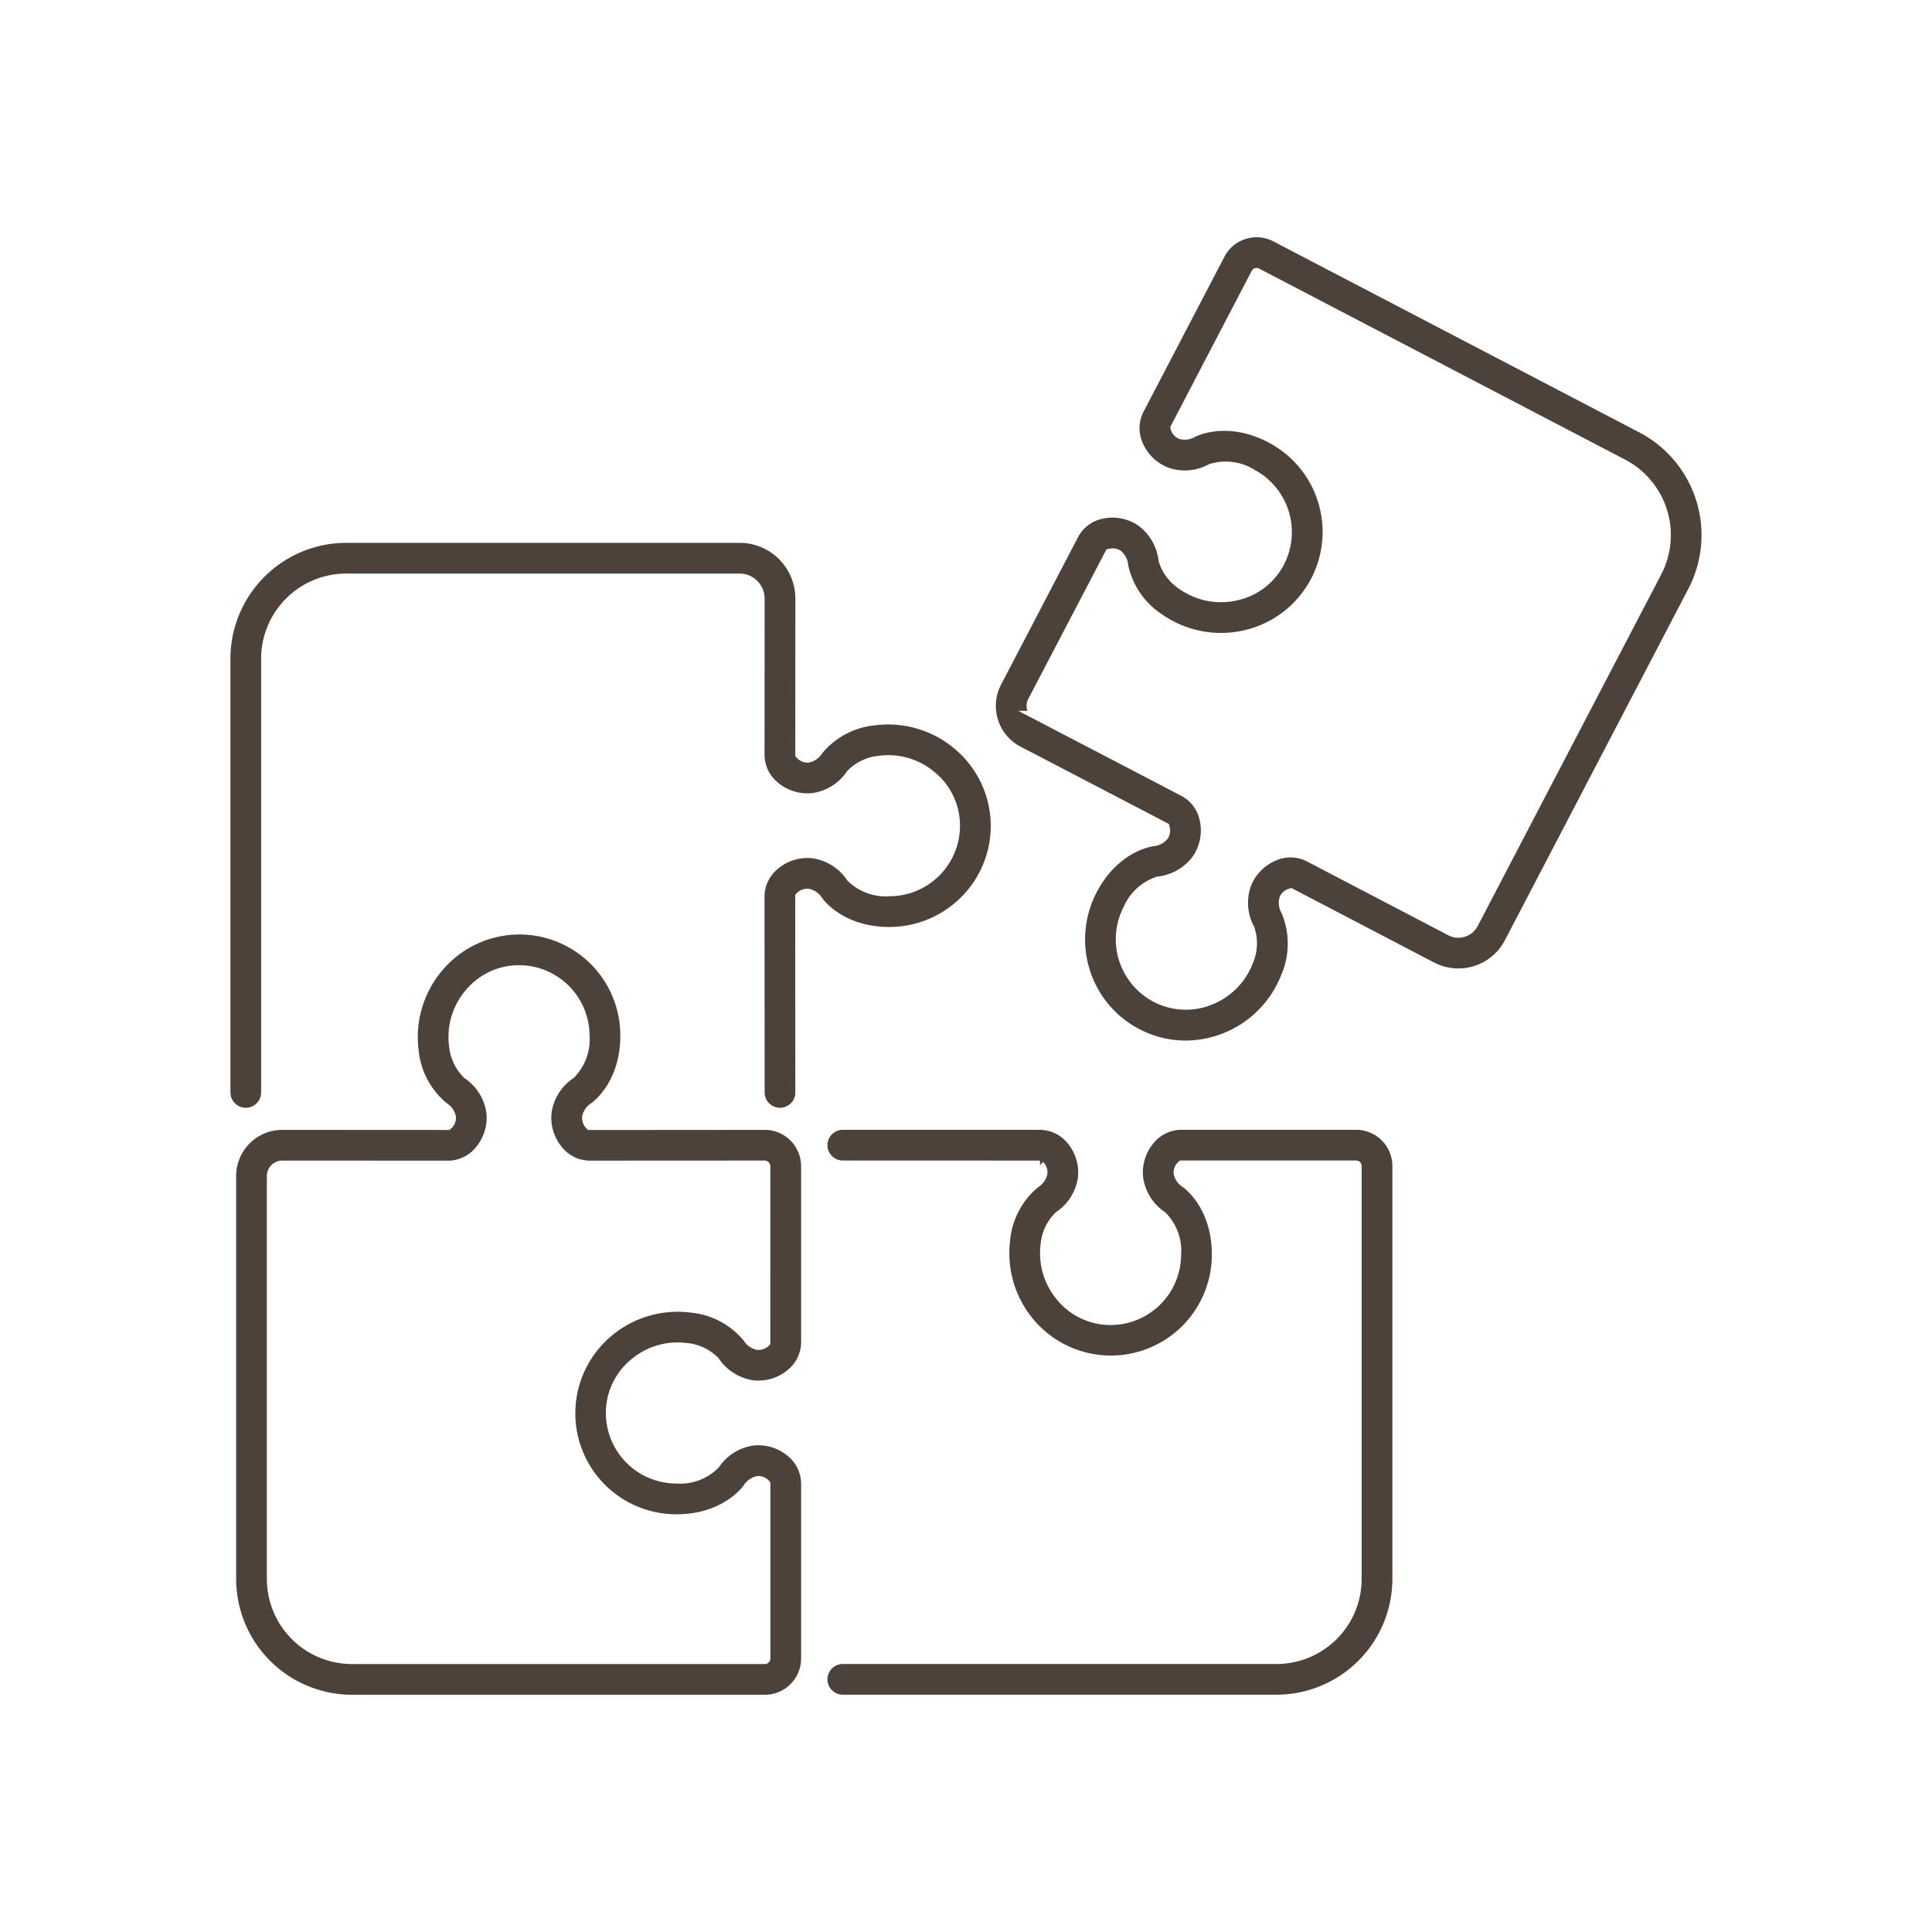
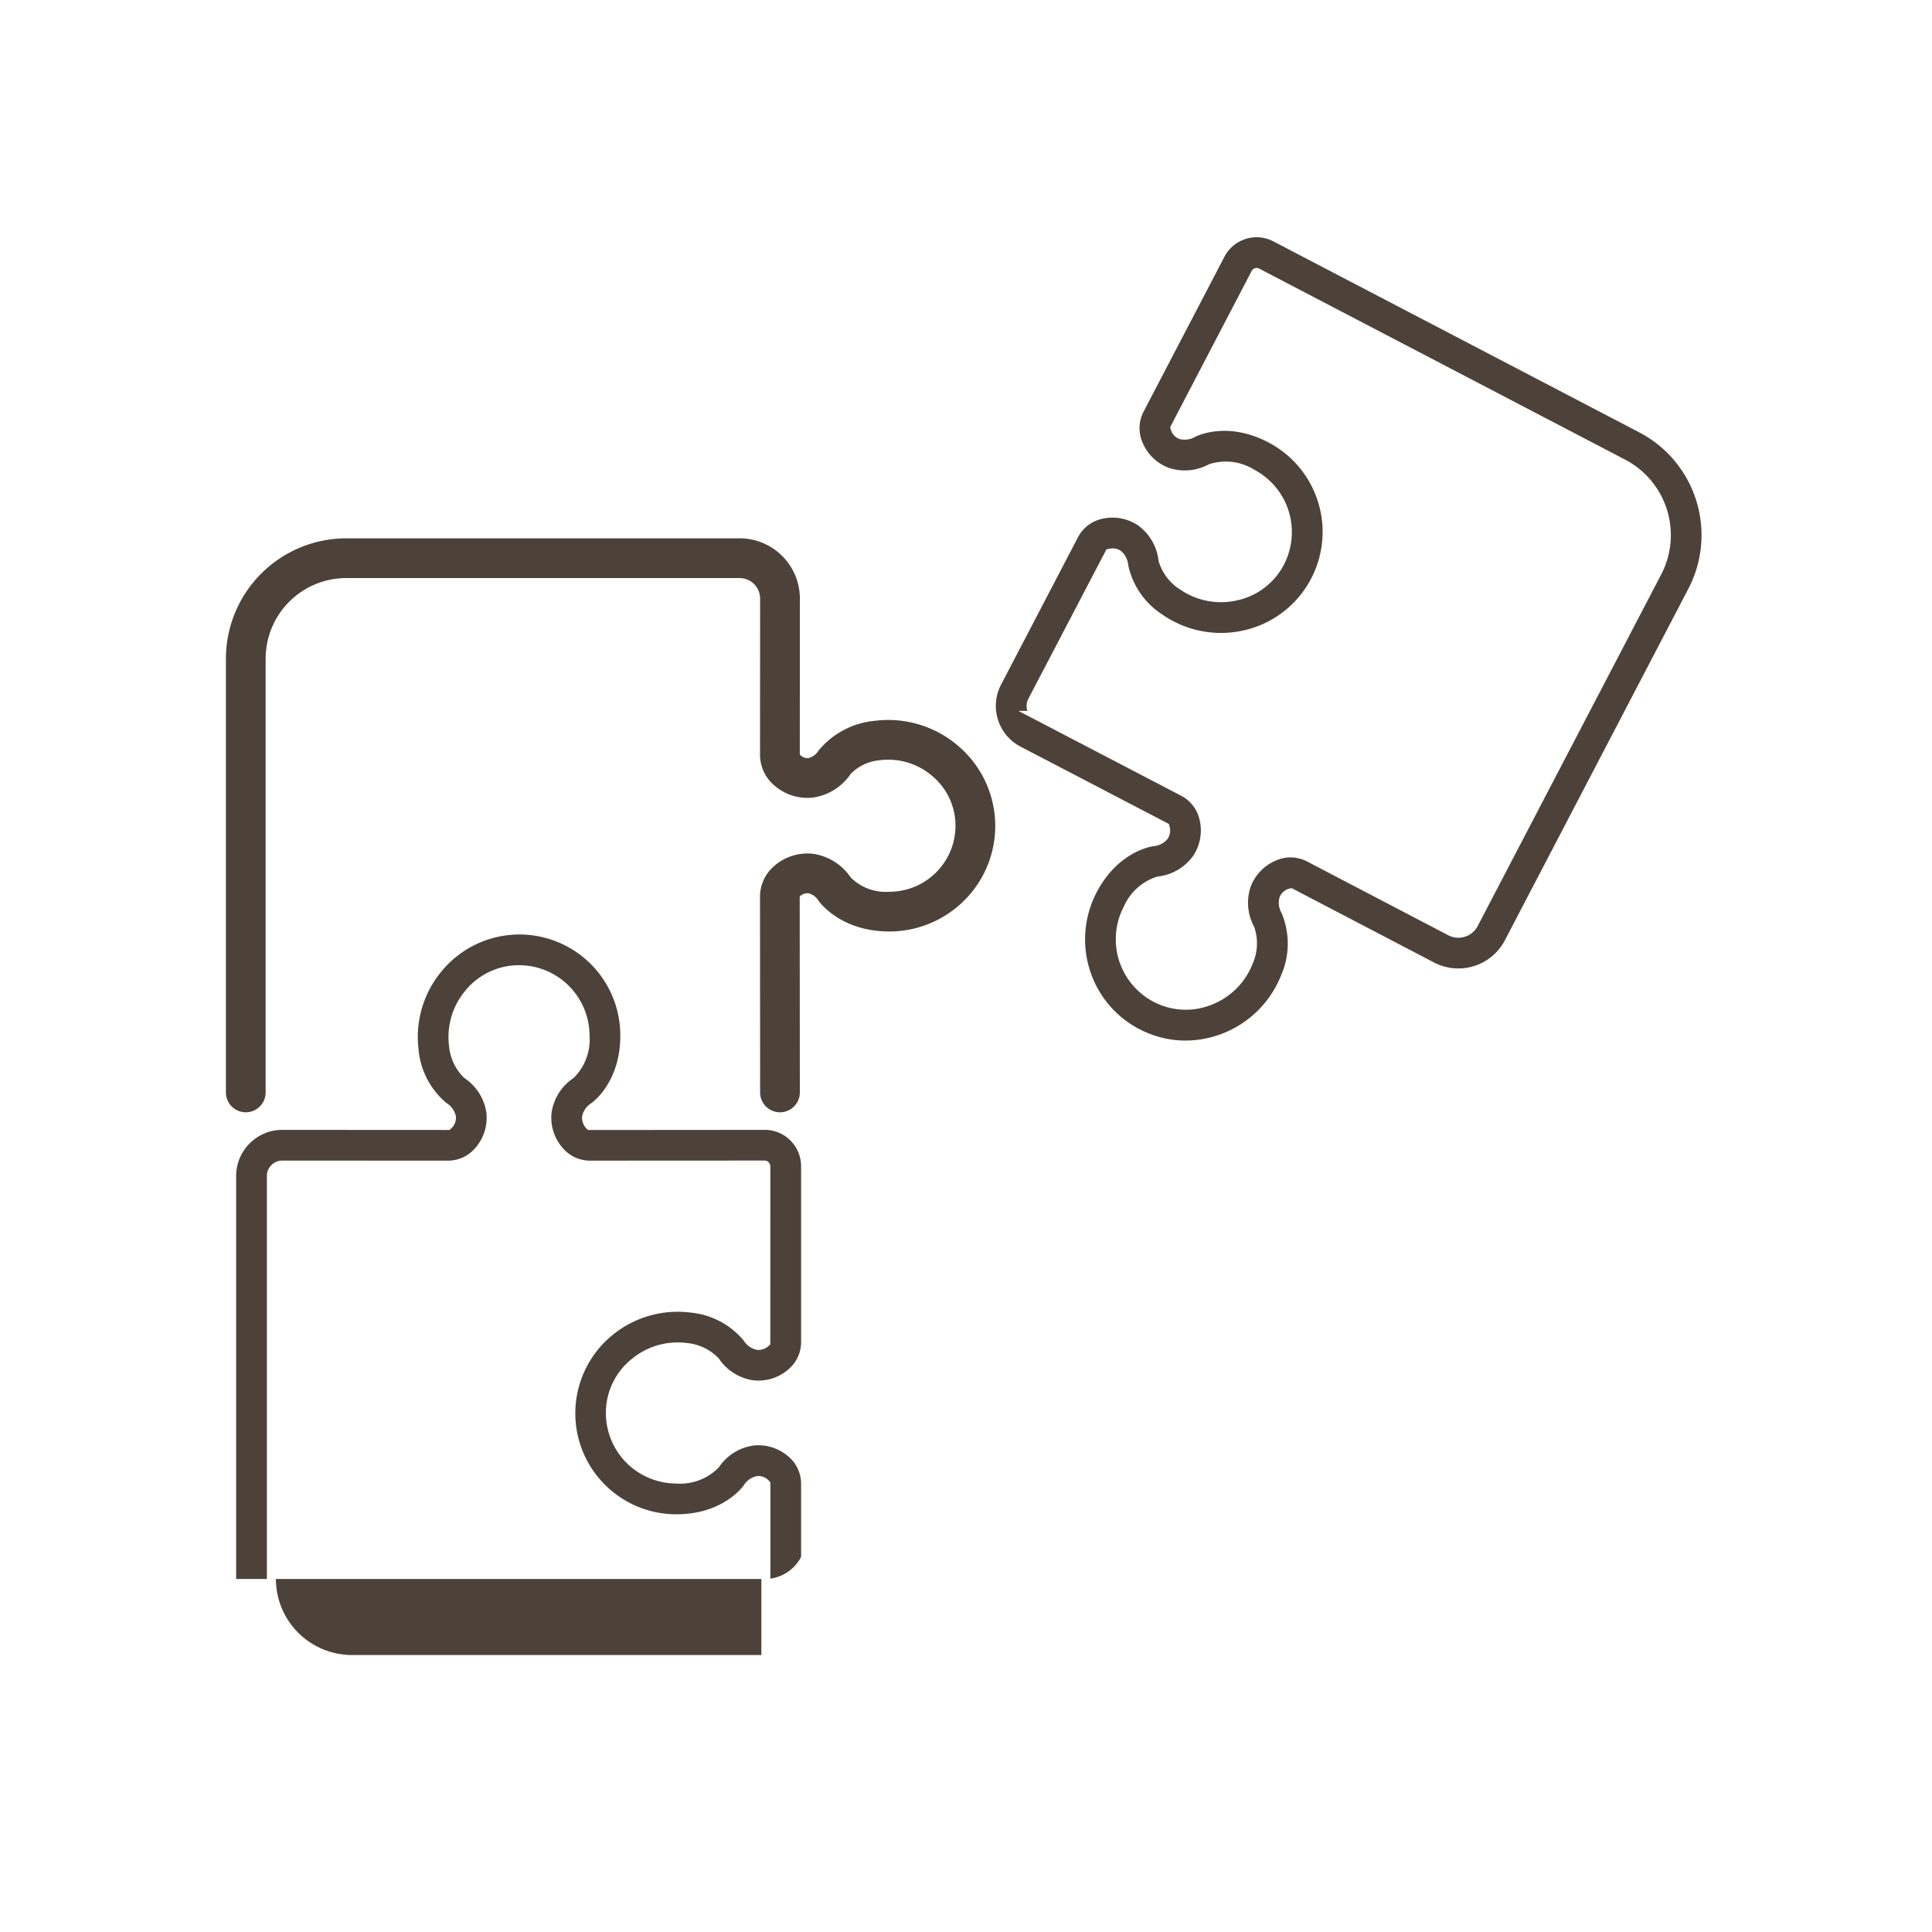
<svg xmlns="http://www.w3.org/2000/svg" width="214" height="214" viewBox="0 0 214 214">
  <defs>
    <clipPath id="clip-path">
      <rect id="Rectangle_6235" data-name="Rectangle 6235" width="164.868" height="163.36" fill="none" />
    </clipPath>
  </defs>
  <g id="Group_13936" data-name="Group 13936" transform="translate(-480 -3336.348)">
    <rect id="Rectangle_6229" data-name="Rectangle 6229" width="214" height="214" transform="translate(480 3336.348)" fill="#fff" />
    <g id="Group_13118" data-name="Group 13118" transform="translate(504.566 3361.668)">
      <g id="Group_13117" data-name="Group 13117" clip-path="url(#clip-path)">
-         <path id="Path_21816" data-name="Path 21816" d="M60.236,106.4h0l-19.37.015a1.21,1.21,0,0,1-.359-.936,1.769,1.769,0,0,1,.82-1.134c.348-.25,3.414-2.6,3.414-7.862a11.67,11.67,0,0,0-20.709-7.436,11.888,11.888,0,0,0-2.63,9.037,9.181,9.181,0,0,0,3.314,6.261,1.768,1.768,0,0,1,.82,1.135,1.1,1.1,0,0,1-.4.93L6.8,106.4h0a5.61,5.61,0,0,0-5.61,5.609v44.638A13.343,13.343,0,0,0,14.519,169.97H60.256a4.516,4.516,0,0,0,4.512-4.511V146.126a4.458,4.458,0,0,0-1.58-3.427,5.565,5.565,0,0,0-4.294-1.326,6.044,6.044,0,0,0-4.123,2.585,5.456,5.456,0,0,1-4.311,1.614,7.317,7.317,0,0,1-7.3-7.813,7.159,7.159,0,0,1,2.662-5.094A7.453,7.453,0,0,1,51.494,131a5.091,5.091,0,0,1,3.248,1.51,6.08,6.08,0,0,0,4.151,2.623,5.557,5.557,0,0,0,4.293-1.325,4.453,4.453,0,0,0,1.581-3.428V110.927a4.533,4.533,0,0,0-4.532-4.532m.121,24.041a1.192,1.192,0,0,1-.912.331,1.784,1.784,0,0,1-1.124-.819,9.177,9.177,0,0,0-6.261-3.314,11.887,11.887,0,0,0-9.036,2.63,11.684,11.684,0,0,0,7.436,20.71c5.265,0,7.611-3.066,7.863-3.416a1.782,1.782,0,0,1,1.123-.819,1.1,1.1,0,0,1,.919.387V165.46a.108.108,0,0,1-.108.108H14.519a8.936,8.936,0,0,1-8.926-8.925V112.005A1.206,1.206,0,0,1,6.8,110.8h0l18.328.009a4.456,4.456,0,0,0,3.36-1.5,5.581,5.581,0,0,0,1.419-4.34,6.07,6.07,0,0,0-2.632-4.207,5.134,5.134,0,0,1-1.51-3.248,7.473,7.473,0,0,1,1.664-5.676,7.162,7.162,0,0,1,5.093-2.661,7.317,7.317,0,0,1,7.813,7.3,5.493,5.493,0,0,1-1.575,4.281,6.07,6.07,0,0,0-2.631,4.207,5.577,5.577,0,0,0,1.419,4.342,4.455,4.455,0,0,0,3.359,1.5l19.326-.01a.144.144,0,0,1,.128.128Z" transform="translate(-0.099 -7.068)" fill="#4c4239" />
+         <path id="Path_21816" data-name="Path 21816" d="M60.236,106.4h0l-19.37.015a1.21,1.21,0,0,1-.359-.936,1.769,1.769,0,0,1,.82-1.134c.348-.25,3.414-2.6,3.414-7.862a11.67,11.67,0,0,0-20.709-7.436,11.888,11.888,0,0,0-2.63,9.037,9.181,9.181,0,0,0,3.314,6.261,1.768,1.768,0,0,1,.82,1.135,1.1,1.1,0,0,1-.4.93L6.8,106.4h0a5.61,5.61,0,0,0-5.61,5.609v44.638H60.256a4.516,4.516,0,0,0,4.512-4.511V146.126a4.458,4.458,0,0,0-1.58-3.427,5.565,5.565,0,0,0-4.294-1.326,6.044,6.044,0,0,0-4.123,2.585,5.456,5.456,0,0,1-4.311,1.614,7.317,7.317,0,0,1-7.3-7.813,7.159,7.159,0,0,1,2.662-5.094A7.453,7.453,0,0,1,51.494,131a5.091,5.091,0,0,1,3.248,1.51,6.08,6.08,0,0,0,4.151,2.623,5.557,5.557,0,0,0,4.293-1.325,4.453,4.453,0,0,0,1.581-3.428V110.927a4.533,4.533,0,0,0-4.532-4.532m.121,24.041a1.192,1.192,0,0,1-.912.331,1.784,1.784,0,0,1-1.124-.819,9.177,9.177,0,0,0-6.261-3.314,11.887,11.887,0,0,0-9.036,2.63,11.684,11.684,0,0,0,7.436,20.71c5.265,0,7.611-3.066,7.863-3.416a1.782,1.782,0,0,1,1.123-.819,1.1,1.1,0,0,1,.919.387V165.46a.108.108,0,0,1-.108.108H14.519a8.936,8.936,0,0,1-8.926-8.925V112.005A1.206,1.206,0,0,1,6.8,110.8h0l18.328.009a4.456,4.456,0,0,0,3.36-1.5,5.581,5.581,0,0,0,1.419-4.34,6.07,6.07,0,0,0-2.632-4.207,5.134,5.134,0,0,1-1.51-3.248,7.473,7.473,0,0,1,1.664-5.676,7.162,7.162,0,0,1,5.093-2.661,7.317,7.317,0,0,1,7.813,7.3,5.493,5.493,0,0,1-1.575,4.281,6.07,6.07,0,0,0-2.631,4.207,5.577,5.577,0,0,0,1.419,4.342,4.455,4.455,0,0,0,3.359,1.5l19.326-.01a.144.144,0,0,1,.128.128Z" transform="translate(-0.099 -7.068)" fill="#4c4239" />
        <path id="Path_21817" data-name="Path 21817" d="M60.236,106.4h0l-19.37.015a1.21,1.21,0,0,1-.359-.936,1.769,1.769,0,0,1,.82-1.134c.348-.25,3.414-2.6,3.414-7.862a11.67,11.67,0,0,0-20.709-7.436,11.888,11.888,0,0,0-2.63,9.037,9.181,9.181,0,0,0,3.314,6.261,1.768,1.768,0,0,1,.82,1.135,1.1,1.1,0,0,1-.4.93L6.8,106.4h0a5.61,5.61,0,0,0-5.61,5.609v44.638A13.343,13.343,0,0,0,14.519,169.97H60.256a4.516,4.516,0,0,0,4.512-4.511V146.126a4.458,4.458,0,0,0-1.58-3.427,5.565,5.565,0,0,0-4.294-1.326,6.044,6.044,0,0,0-4.123,2.585,5.456,5.456,0,0,1-4.311,1.614,7.317,7.317,0,0,1-7.3-7.813,7.159,7.159,0,0,1,2.662-5.094A7.453,7.453,0,0,1,51.494,131a5.091,5.091,0,0,1,3.248,1.51,6.08,6.08,0,0,0,4.151,2.623,5.557,5.557,0,0,0,4.293-1.325,4.453,4.453,0,0,0,1.581-3.428V110.927a4.533,4.533,0,0,0-4.532-4.532Zm.121,24.041a1.192,1.192,0,0,1-.912.331,1.784,1.784,0,0,1-1.124-.819,9.177,9.177,0,0,0-6.261-3.314,11.887,11.887,0,0,0-9.036,2.63,11.684,11.684,0,0,0,7.436,20.71c5.265,0,7.611-3.066,7.863-3.416a1.782,1.782,0,0,1,1.123-.819,1.1,1.1,0,0,1,.919.387V165.46a.108.108,0,0,1-.108.108H14.519a8.936,8.936,0,0,1-8.926-8.925V112.005A1.206,1.206,0,0,1,6.8,110.8h0l18.328.009a4.456,4.456,0,0,0,3.36-1.5,5.581,5.581,0,0,0,1.419-4.34,6.07,6.07,0,0,0-2.632-4.207,5.134,5.134,0,0,1-1.51-3.248,7.473,7.473,0,0,1,1.664-5.676,7.162,7.162,0,0,1,5.093-2.661,7.317,7.317,0,0,1,7.813,7.3,5.493,5.493,0,0,1-1.575,4.281,6.07,6.07,0,0,0-2.631,4.207,5.577,5.577,0,0,0,1.419,4.342,4.455,4.455,0,0,0,3.359,1.5l19.326-.01a.144.144,0,0,1,.128.128Z" transform="translate(-0.099 -7.068)" fill="none" stroke="#fff" stroke-miterlimit="10" stroke-width="1" />
        <path id="Path_21818" data-name="Path 21818" d="M165.005,22.175,124.46,1.011a4.519,4.519,0,0,0-6.086,1.912l-8.946,17.139a4.457,4.457,0,0,0-.185,3.77,5.551,5.551,0,0,0,3.191,3.162,6.054,6.054,0,0,0,4.853-.383,5.451,5.451,0,0,1,4.568.565,7.319,7.319,0,0,1,2.857,10.3,7.167,7.167,0,0,1-4.718,3.283,7.464,7.464,0,0,1-5.8-1.15,5.094,5.094,0,0,1-2.181-2.842,6.081,6.081,0,0,0-2.467-4.247,5.556,5.556,0,0,0-4.421-.811,4.456,4.456,0,0,0-2.985,2.308L93.629,50.328A5.585,5.585,0,0,0,96,57.868l16.24,8.463a1.21,1.21,0,0,1-.115,1,1.77,1.77,0,0,1-1.252.626c-.425.06-4.229.722-6.666,5.39a11.763,11.763,0,0,0-.671,9.3,11.625,11.625,0,0,0,6.343,6.853,11.422,11.422,0,0,0,4.63.981,11.945,11.945,0,0,0,11.052-7.553,9.222,9.222,0,0,0,.036-7.284,1.778,1.778,0,0,1-.2-1.385,1.11,1.11,0,0,1,.79-.638L141.8,81.775a6.314,6.314,0,0,0,8.524-2.675l20.328-38.944a13.342,13.342,0,0,0-5.648-17.982M146.423,77.064a1.913,1.913,0,0,1-2.583.81l-15.617-8.161a4.451,4.451,0,0,0-3.672-.225,5.575,5.575,0,0,0-3.266,3.192,6.032,6.032,0,0,0,.364,4.9,5.1,5.1,0,0,1-.191,3.747,7.478,7.478,0,0,1-4.11,4.165,7.172,7.172,0,0,1-5.689-.028,7.317,7.317,0,0,1-3.548-10.087,5.5,5.5,0,0,1,3.378-3.069,6.07,6.07,0,0,0,4.28-2.512,5.579,5.579,0,0,0,.751-4.5,4.447,4.447,0,0,0-2.286-2.884l-16.2-8.447a1.185,1.185,0,0,1-.5-1.6l8.546-16.354a1.716,1.716,0,0,1,.367-.043,1.017,1.017,0,0,1,.594.172,1.781,1.781,0,0,1,.618,1.245,9.18,9.18,0,0,0,4.017,5.836,11.883,11.883,0,0,0,9.227,1.85,11.683,11.683,0,0,0,2.992-21.8c-4.668-2.436-8.167-.8-8.549-.61a1.79,1.79,0,0,1-1.376.205,1.089,1.089,0,0,1-.636-.768L122.277,4.96a.109.109,0,0,1,.148-.047l40.544,21.164a8.936,8.936,0,0,1,3.783,12.042Z" transform="translate(-7.755 -0.042)" fill="#4c4239" />
        <path id="Path_21819" data-name="Path 21819" d="M165.005,22.175,124.46,1.011a4.519,4.519,0,0,0-6.086,1.912l-8.946,17.139a4.457,4.457,0,0,0-.185,3.77,5.551,5.551,0,0,0,3.191,3.162,6.054,6.054,0,0,0,4.853-.383,5.451,5.451,0,0,1,4.568.565,7.319,7.319,0,0,1,2.857,10.3,7.167,7.167,0,0,1-4.718,3.283,7.464,7.464,0,0,1-5.8-1.15,5.094,5.094,0,0,1-2.181-2.842,6.081,6.081,0,0,0-2.467-4.247,5.556,5.556,0,0,0-4.421-.811,4.456,4.456,0,0,0-2.985,2.308L93.629,50.328A5.585,5.585,0,0,0,96,57.868l16.24,8.463a1.21,1.21,0,0,1-.115,1,1.77,1.77,0,0,1-1.252.626c-.425.06-4.229.722-6.666,5.39a11.763,11.763,0,0,0-.671,9.3,11.625,11.625,0,0,0,6.343,6.853,11.422,11.422,0,0,0,4.63.981,11.945,11.945,0,0,0,11.052-7.553,9.222,9.222,0,0,0,.036-7.284,1.778,1.778,0,0,1-.2-1.385,1.11,1.11,0,0,1,.79-.638L141.8,81.775a6.314,6.314,0,0,0,8.524-2.675l20.328-38.944A13.342,13.342,0,0,0,165.005,22.175ZM146.423,77.064a1.913,1.913,0,0,1-2.583.81l-15.617-8.161a4.451,4.451,0,0,0-3.672-.225,5.575,5.575,0,0,0-3.266,3.192,6.032,6.032,0,0,0,.364,4.9,5.1,5.1,0,0,1-.191,3.747,7.478,7.478,0,0,1-4.11,4.165,7.172,7.172,0,0,1-5.689-.028,7.317,7.317,0,0,1-3.548-10.087,5.5,5.5,0,0,1,3.378-3.069,6.07,6.07,0,0,0,4.28-2.512,5.579,5.579,0,0,0,.751-4.5,4.447,4.447,0,0,0-2.286-2.884l-16.2-8.447a1.185,1.185,0,0,1-.5-1.6l8.546-16.354a1.716,1.716,0,0,1,.367-.043,1.017,1.017,0,0,1,.594.172,1.781,1.781,0,0,1,.618,1.245,9.18,9.18,0,0,0,4.017,5.836,11.883,11.883,0,0,0,9.227,1.85,11.683,11.683,0,0,0,2.992-21.8c-4.668-2.436-8.167-.8-8.549-.61a1.79,1.79,0,0,1-1.376.205,1.089,1.089,0,0,1-.636-.768L122.277,4.96a.109.109,0,0,1,.148-.047l40.544,21.164a8.936,8.936,0,0,1,3.783,12.042Z" transform="translate(-7.755 -0.042)" fill="none" stroke="#fff" stroke-miterlimit="10" stroke-width="1" />
        <path id="Path_21820" data-name="Path 21820" d="M73.993,80.98a11.763,11.763,0,0,0,8.554-3.709,11.634,11.634,0,0,0-1.117-17,11.889,11.889,0,0,0-9.038-2.63,9.177,9.177,0,0,0-6.261,3.314,1.772,1.772,0,0,1-1.135.82,1.114,1.114,0,0,1-.929-.405l.008-17.263A6.674,6.674,0,0,0,57.4,37.431H13.828A13.343,13.343,0,0,0,.5,50.759V98.806a2.2,2.2,0,0,0,4.4,0V50.759a8.936,8.936,0,0,1,8.926-8.926H57.4a2.269,2.269,0,0,1,2.27,2.271L59.662,61.37a4.455,4.455,0,0,0,1.5,3.359,5.579,5.579,0,0,0,4.34,1.419,6.07,6.07,0,0,0,4.207-2.631,5.137,5.137,0,0,1,3.248-1.511,7.448,7.448,0,0,1,5.676,1.665,7.162,7.162,0,0,1,2.661,5.093,7.317,7.317,0,0,1-7.3,7.813A5.5,5.5,0,0,1,69.71,75,6.072,6.072,0,0,0,65.5,72.371a5.572,5.572,0,0,0-4.34,1.42,4.454,4.454,0,0,0-1.5,3.36l.011,21.656a2.2,2.2,0,0,0,4.4,0l-.014-21.7A1.187,1.187,0,0,1,65,76.744a1.774,1.774,0,0,1,1.134.821c.25.349,2.6,3.414,7.863,3.414" transform="translate(-0.042 -3.122)" fill="#4c4239" />
-         <path id="Path_21821" data-name="Path 21821" d="M73.993,80.98a11.763,11.763,0,0,0,8.554-3.709,11.634,11.634,0,0,0-1.117-17,11.889,11.889,0,0,0-9.038-2.63,9.177,9.177,0,0,0-6.261,3.314,1.772,1.772,0,0,1-1.135.82,1.114,1.114,0,0,1-.929-.405l.008-17.263A6.674,6.674,0,0,0,57.4,37.431H13.828A13.343,13.343,0,0,0,.5,50.759V98.806a2.2,2.2,0,0,0,4.4,0V50.759a8.936,8.936,0,0,1,8.926-8.926H57.4a2.269,2.269,0,0,1,2.27,2.271L59.662,61.37a4.455,4.455,0,0,0,1.5,3.359,5.579,5.579,0,0,0,4.34,1.419,6.07,6.07,0,0,0,4.207-2.631,5.137,5.137,0,0,1,3.248-1.511,7.448,7.448,0,0,1,5.676,1.665,7.162,7.162,0,0,1,2.661,5.093,7.317,7.317,0,0,1-7.3,7.813A5.5,5.5,0,0,1,69.71,75,6.072,6.072,0,0,0,65.5,72.371a5.572,5.572,0,0,0-4.34,1.42,4.454,4.454,0,0,0-1.5,3.36l.011,21.656a2.2,2.2,0,0,0,4.4,0l-.014-21.7A1.187,1.187,0,0,1,65,76.744a1.774,1.774,0,0,1,1.134.821C66.38,77.915,68.728,80.98,73.993,80.98Z" transform="translate(-0.042 -3.122)" fill="none" stroke="#fff" stroke-miterlimit="10" stroke-width="1" />
-         <path id="Path_21822" data-name="Path 21822" d="M131.707,108.363H112.374a4.464,4.464,0,0,0-3.429,1.58,5.56,5.56,0,0,0-1.324,4.293,6.085,6.085,0,0,0,2.623,4.152,5.474,5.474,0,0,1,1.575,4.281,7.317,7.317,0,0,1-7.813,7.3,7.157,7.157,0,0,1-5.093-2.661,7.464,7.464,0,0,1-1.664-5.674,5.1,5.1,0,0,1,1.51-3.248,6.08,6.08,0,0,0,2.623-4.151,5.555,5.555,0,0,0-1.326-4.294,4.46,4.46,0,0,0-3.428-1.579H74.845a2.2,2.2,0,1,0,0,4.4l21.84.008a1.179,1.179,0,0,1,.33.911,1.781,1.781,0,0,1-.818,1.124,9.173,9.173,0,0,0-3.314,6.261,11.889,11.889,0,0,0,2.63,9.037,11.684,11.684,0,0,0,20.709-7.436c0-5.266-3.066-7.612-3.416-7.862a1.783,1.783,0,0,1-.817-1.123,1.091,1.091,0,0,1,.386-.92h19.333a.109.109,0,0,1,.109.109v45.737a8.934,8.934,0,0,1-8.925,8.924H74.845a2.2,2.2,0,1,0,0,4.4h48.047a13.344,13.344,0,0,0,13.328-13.327V112.875a4.517,4.517,0,0,0-4.512-4.512" transform="translate(-6.058 -9.037)" fill="#4c4239" />
        <path id="Path_21823" data-name="Path 21823" d="M131.707,108.363H112.374a4.464,4.464,0,0,0-3.429,1.58,5.56,5.56,0,0,0-1.324,4.293,6.085,6.085,0,0,0,2.623,4.152,5.474,5.474,0,0,1,1.575,4.281,7.317,7.317,0,0,1-7.813,7.3,7.157,7.157,0,0,1-5.093-2.661,7.464,7.464,0,0,1-1.664-5.674,5.1,5.1,0,0,1,1.51-3.248,6.08,6.08,0,0,0,2.623-4.151,5.555,5.555,0,0,0-1.326-4.294,4.46,4.46,0,0,0-3.428-1.579H74.845a2.2,2.2,0,1,0,0,4.4l21.84.008a1.179,1.179,0,0,1,.33.911,1.781,1.781,0,0,1-.818,1.124,9.173,9.173,0,0,0-3.314,6.261,11.889,11.889,0,0,0,2.63,9.037,11.684,11.684,0,0,0,20.709-7.436c0-5.266-3.066-7.612-3.416-7.862a1.783,1.783,0,0,1-.817-1.123,1.091,1.091,0,0,1,.386-.92h19.333a.109.109,0,0,1,.109.109v45.737a8.934,8.934,0,0,1-8.925,8.924H74.845a2.2,2.2,0,1,0,0,4.4h48.047a13.344,13.344,0,0,0,13.328-13.327V112.875A4.517,4.517,0,0,0,131.707,108.363Z" transform="translate(-6.058 -9.037)" fill="none" stroke="#fff" stroke-miterlimit="10" stroke-width="1" />
      </g>
    </g>
  </g>
</svg>